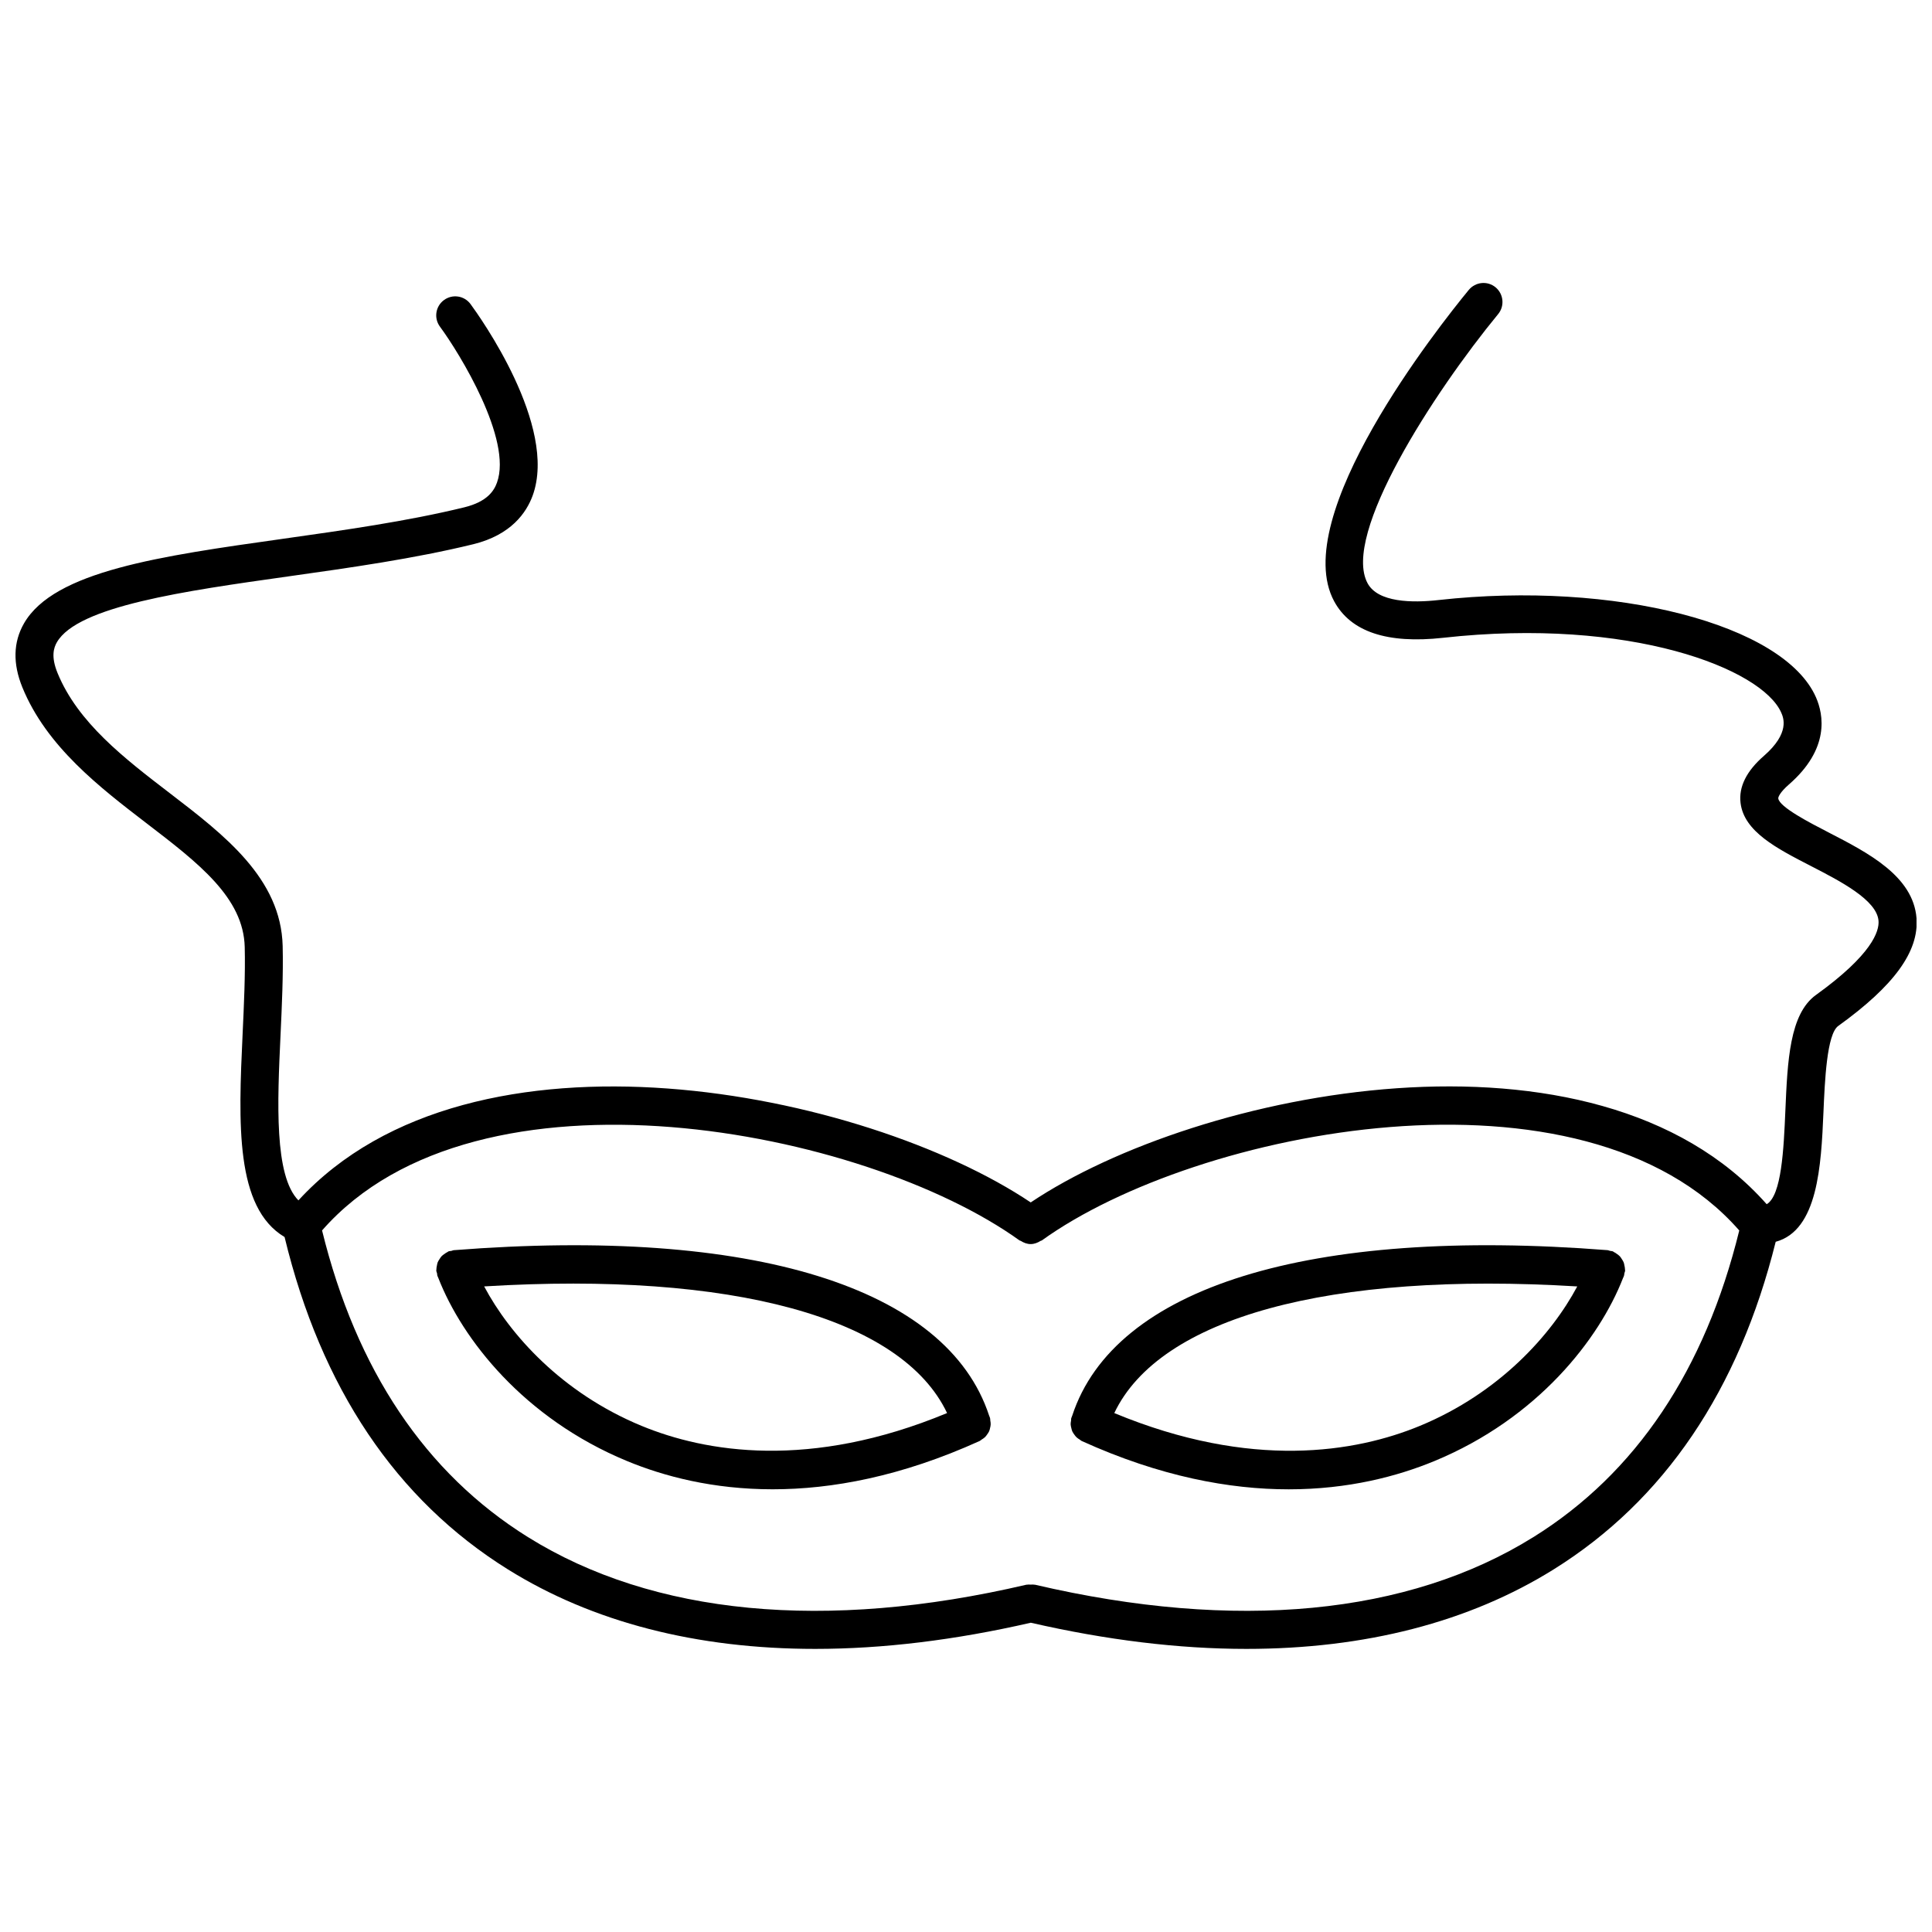
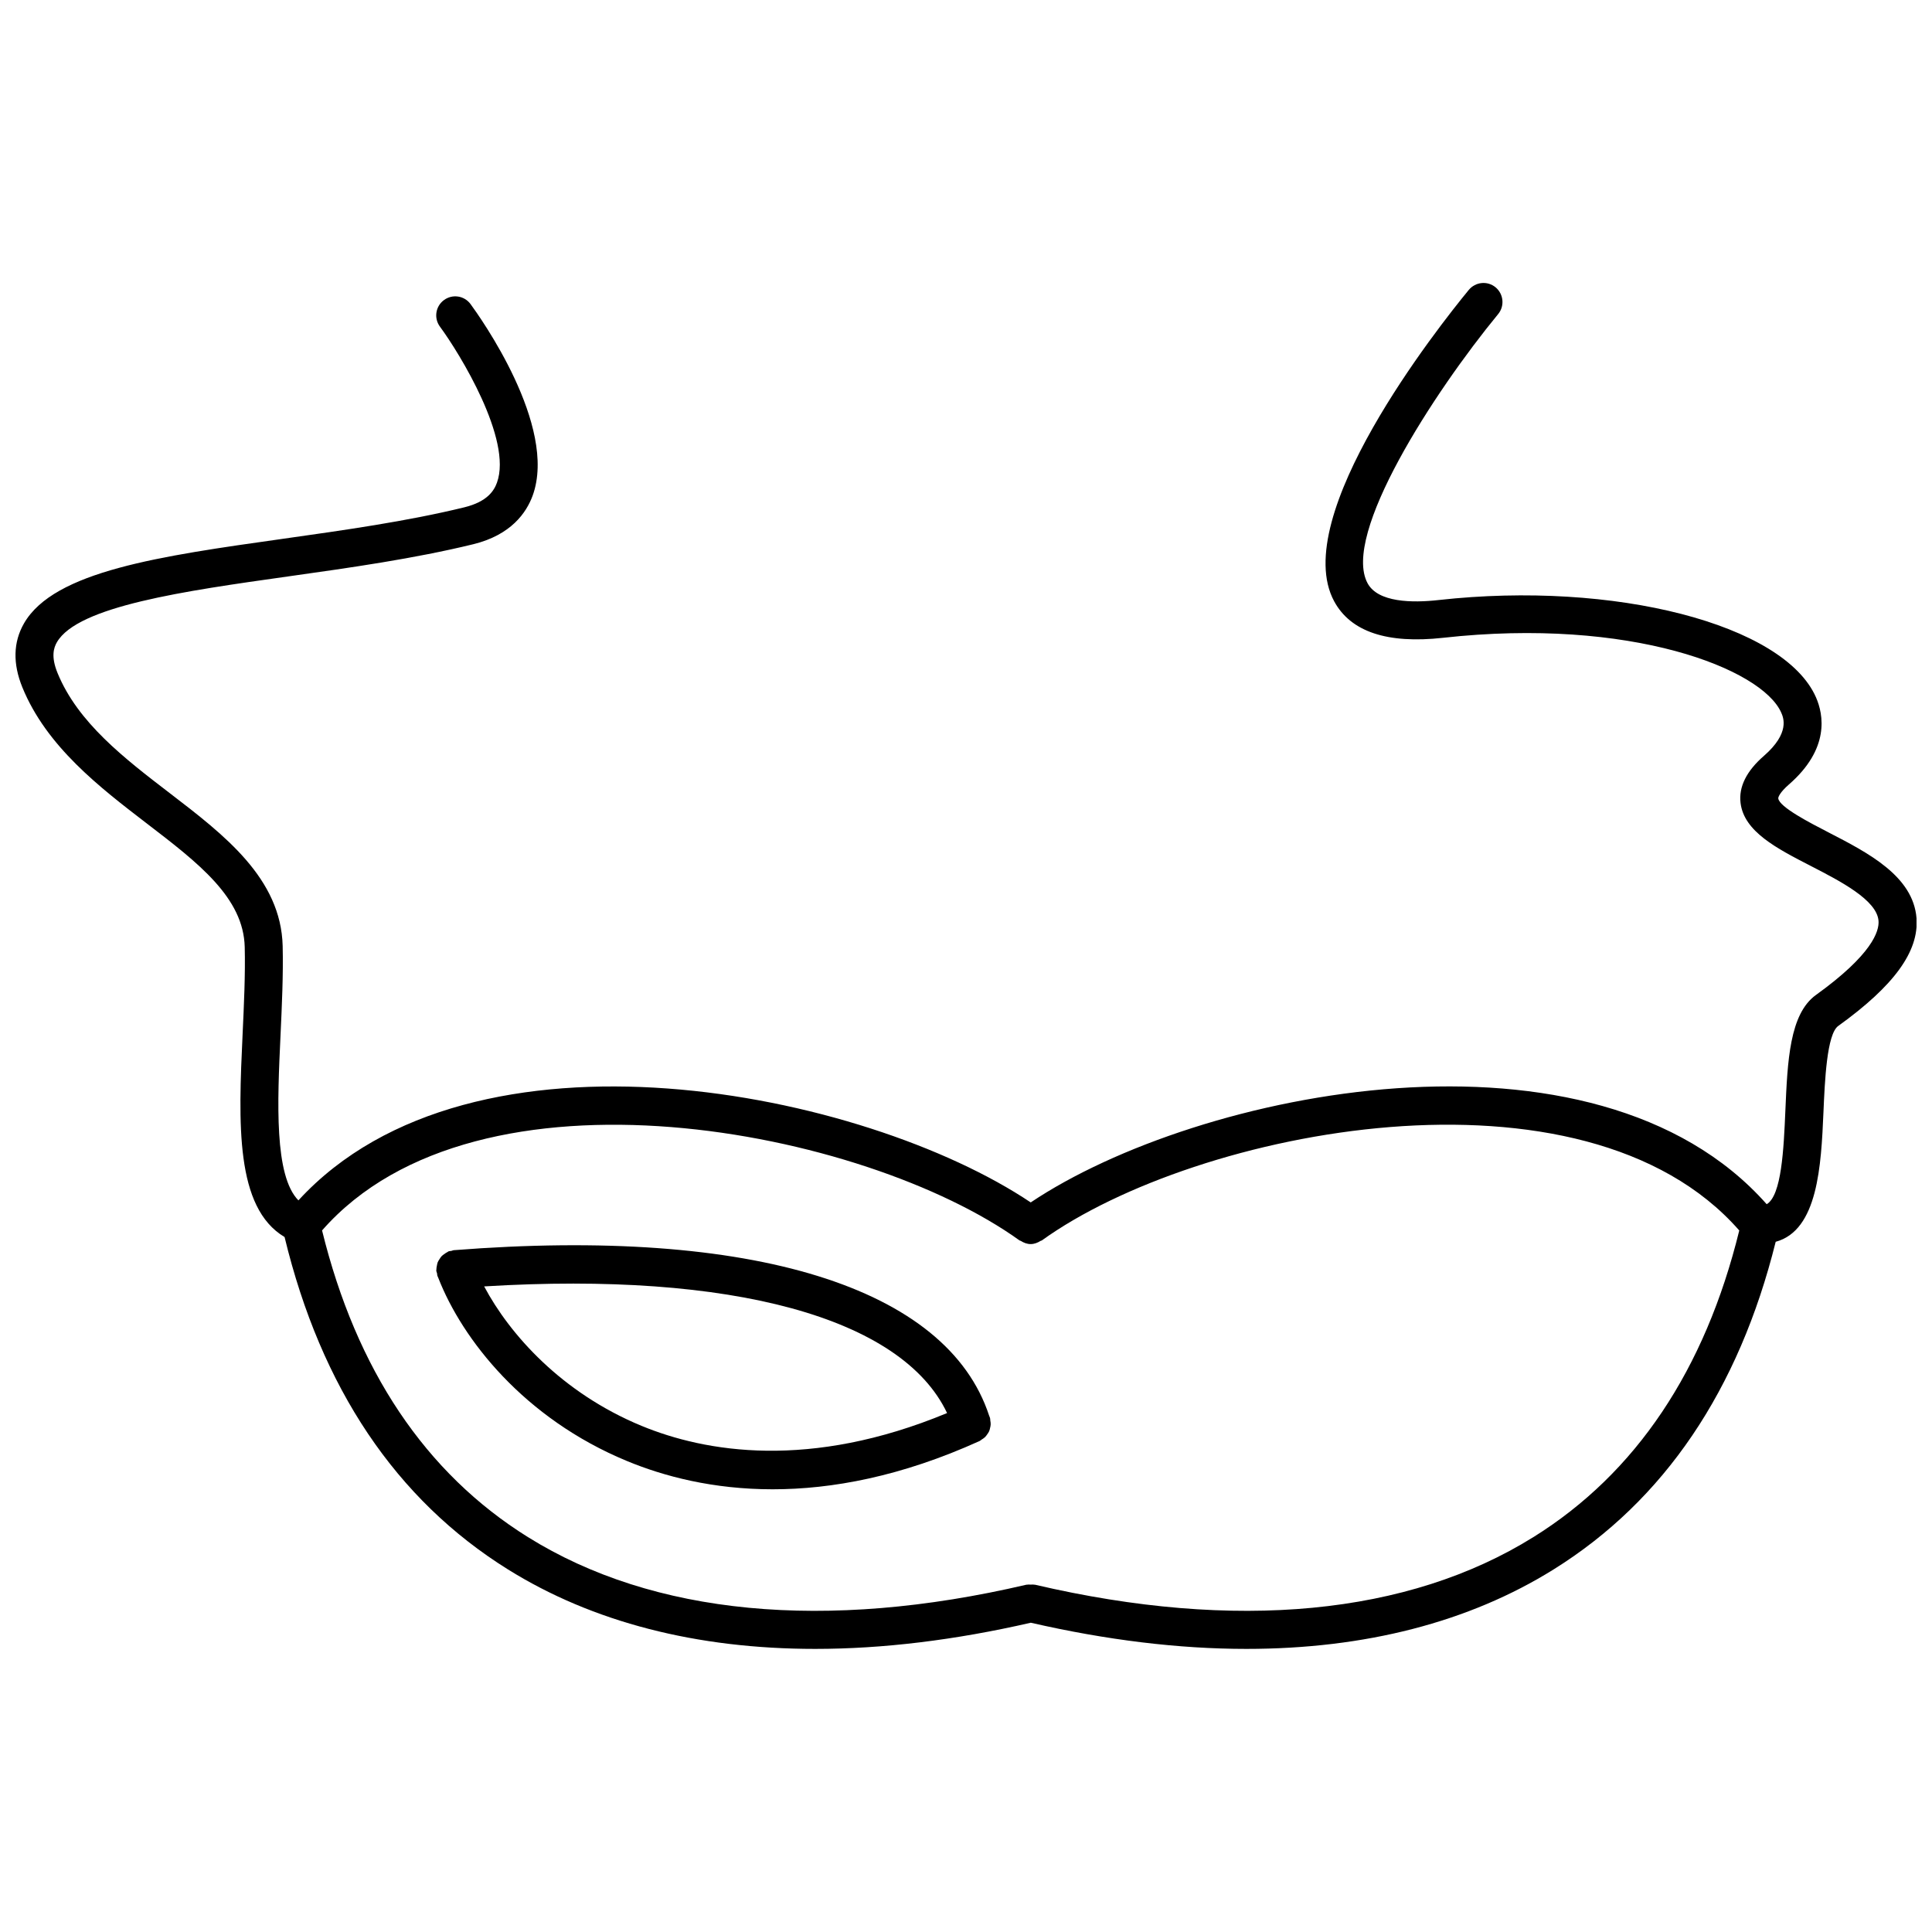
<svg xmlns="http://www.w3.org/2000/svg" width="800px" height="800px" version="1.1" viewBox="144 144 512 512">
  <defs>
    <clipPath id="a">
      <path d="m148.09 218h503.81v363h-503.81z" />
    </clipPath>
  </defs>
-   <path d="m406.44 520.49c-0.031-0.23 0-0.473-0.07-0.707-0.059-0.191-0.16-0.363-0.211-0.555-0.012-0.012-0.012-0.02-0.012-0.031 0-0.012-0.012-0.012-0.012-0.02-11.145-34.047-62.734-50.07-141.89-43.863-0.23 0.02-0.422 0.141-0.637 0.191-0.25 0.051-0.504 0.02-0.746 0.121-0.102 0.039-0.16 0.121-0.262 0.172-0.312 0.141-0.574 0.332-0.848 0.535-0.262 0.191-0.523 0.352-0.734 0.586-0.223 0.23-0.371 0.504-0.543 0.766-0.18 0.273-0.363 0.543-0.484 0.848-0.109 0.281-0.152 0.586-0.211 0.887-0.07 0.344-0.133 0.676-0.133 1.039 0 0.109-0.039 0.203-0.031 0.293 0.02 0.242 0.141 0.453 0.203 0.684 0.051 0.23 0.02 0.473 0.109 0.695 0.059 0.18 0.172 0.363 0.23 0.535 0.012 0.02 0.012 0.039 0.02 0.051 6.297 16.133 22.602 37.141 49.969 48.465 9.812 4.062 22.793 7.496 38.613 7.496 15.629 0 34.039-3.356 54.875-12.809 0.211-0.102 0.344-0.262 0.535-0.383 0.301-0.191 0.594-0.363 0.848-0.613 0.23-0.211 0.402-0.473 0.586-0.727 0.191-0.262 0.371-0.523 0.516-0.828 0.133-0.281 0.203-0.594 0.262-0.898 0.082-0.324 0.152-0.637 0.16-0.969 0.012-0.324-0.039-0.629-0.098-0.961zm-92.438 1.371c-21.109-8.727-34.895-24.164-41.695-36.949 65.688-4.012 110.68 8.281 122.68 33.562-36.363 15.098-64.035 10.391-80.98 3.387z" />
-   <path d="m574.49 479.38c-0.059-0.281-0.09-0.586-0.203-0.848-0.133-0.312-0.301-0.586-0.492-0.867-0.172-0.262-0.312-0.523-0.535-0.746-0.211-0.23-0.484-0.402-0.734-0.594-0.273-0.203-0.543-0.395-0.855-0.535-0.09-0.051-0.16-0.133-0.25-0.172-0.23-0.09-0.484-0.07-0.727-0.121-0.223-0.051-0.422-0.172-0.656-0.191-79.137-6.195-130.74 9.805-141.89 43.871 0 0.012-0.012 0.012-0.012 0.02 0 0.012 0 0.02-0.012 0.031-0.059 0.191-0.16 0.363-0.211 0.555-0.082 0.23-0.039 0.473-0.07 0.707-0.059 0.332-0.121 0.645-0.109 0.969 0.02 0.332 0.09 0.637 0.172 0.969 0.07 0.312 0.141 0.613 0.262 0.898 0.141 0.301 0.324 0.562 0.516 0.828 0.191 0.25 0.352 0.516 0.594 0.727 0.242 0.242 0.543 0.422 0.848 0.613 0.191 0.121 0.324 0.281 0.535 0.383 20.836 9.453 39.246 12.809 54.863 12.809 15.82 0 28.809-3.445 38.621-7.496 27.379-11.324 43.691-32.355 49.969-48.488 0.012-0.012 0.012-0.031 0.02-0.039 0.07-0.172 0.172-0.363 0.23-0.535 0.09-0.23 0.07-0.484 0.121-0.715 0.051-0.223 0.172-0.434 0.191-0.664 0.012-0.102-0.039-0.18-0.031-0.273-0.008-0.387-0.066-0.73-0.148-1.094zm-54.211 42.492c-16.949 7.004-44.598 11.699-80.98-3.394 12-25.27 56.973-37.574 122.69-33.562-6.812 12.773-20.598 28.219-41.707 36.957z" />
+   <path d="m406.44 520.49c-0.031-0.23 0-0.473-0.07-0.707-0.059-0.191-0.16-0.363-0.211-0.555-0.012-0.012-0.012-0.02-0.012-0.031 0-0.012-0.012-0.012-0.012-0.02-11.145-34.047-62.734-50.07-141.89-43.863-0.23 0.02-0.422 0.141-0.637 0.191-0.25 0.051-0.504 0.02-0.746 0.121-0.102 0.039-0.16 0.121-0.262 0.172-0.312 0.141-0.574 0.332-0.848 0.535-0.262 0.191-0.523 0.352-0.734 0.586-0.223 0.23-0.371 0.504-0.543 0.766-0.18 0.273-0.363 0.543-0.484 0.848-0.109 0.281-0.152 0.586-0.211 0.887-0.07 0.344-0.133 0.676-0.133 1.039 0 0.109-0.039 0.203-0.031 0.293 0.02 0.242 0.141 0.453 0.203 0.684 0.051 0.23 0.02 0.473 0.109 0.695 0.059 0.18 0.172 0.363 0.23 0.535 0.012 0.02 0.012 0.039 0.02 0.051 6.297 16.133 22.602 37.141 49.969 48.465 9.812 4.062 22.793 7.496 38.613 7.496 15.629 0 34.039-3.356 54.875-12.809 0.211-0.102 0.344-0.262 0.535-0.383 0.301-0.191 0.594-0.363 0.848-0.613 0.23-0.211 0.402-0.473 0.586-0.727 0.191-0.262 0.371-0.523 0.516-0.828 0.133-0.281 0.203-0.594 0.262-0.898 0.082-0.324 0.152-0.637 0.16-0.969 0.012-0.324-0.039-0.629-0.098-0.961zm-92.438 1.371c-21.109-8.727-34.895-24.164-41.695-36.949 65.688-4.012 110.68 8.281 122.68 33.562-36.363 15.098-64.035 10.391-80.98 3.387" />
  <g clip-path="url(#a)">
    <path d="m628.51 364.56c-4.848-2.5-12.977-6.68-13.25-8.977-0.039-0.312 0.395-1.57 2.812-3.68 10.902-9.492 9.18-18.539 7.184-23.094-8.504-19.406-53.383-30.965-99.977-25.797-7.043 0.797-16.102 0.656-18.852-4.434-6.941-12.828 17.523-50.574 34.602-71.348 1.762-2.144 1.449-5.32-0.695-7.094-2.137-1.762-5.309-1.461-7.094 0.695-8.09 9.844-47.832 60.094-35.66 82.543 4.375 8.051 14.035 11.285 28.828 9.652 49.676-5.523 84.539 8.223 89.637 19.828 0.586 1.328 2.359 5.402-4.574 11.445-4.637 4.031-6.723 8.23-6.207 12.484 0.926 7.598 9.531 12.031 18.66 16.727 7.789 4.012 17.492 9.008 17.906 14.531 0.211 2.731-1.684 8.918-16.586 19.637-6.992 5.039-7.535 17.473-8.102 30.652-0.434 10.188-1.008 22.488-4.949 24.797-45.664-51.602-150.69-30.188-195.04-0.473-44.074-29.523-147.93-50.805-194.07-0.543-6.438-6.531-5.57-26.059-4.746-43.59 0.371-7.961 0.754-16.191 0.574-23.809-0.434-17.914-15.445-29.422-29.957-40.547-11.961-9.168-24.324-18.66-29.703-31.809-1.812-4.422-0.969-6.762-0.18-8.141 5.512-9.594 33.848-13.594 61.262-17.453 16.465-2.316 33.492-4.727 49.082-8.535 10.035-2.457 14.098-8.375 15.75-12.898 6.711-18.48-14.078-47.488-16.465-50.742-1.652-2.246-4.797-2.719-7.043-1.066-2.246 1.652-2.719 4.805-1.066 7.043 5.238 7.106 19.246 29.945 15.113 41.332-0.754 2.086-2.488 5.039-8.664 6.551-15.105 3.688-31.871 6.055-48.094 8.344-32.535 4.586-60.629 8.543-68.59 22.418-2.852 4.969-2.992 10.68-0.414 16.977 6.418 15.68 20.484 26.461 32.898 35.992 13.793 10.57 25.695 19.711 26.016 32.797 0.18 7.254-0.203 15.316-0.562 23.094-1.109 23.688-1.984 45.949 11.125 53.758 9.652 39.934 29.523 69.598 59.199 88.086 22.461 13.996 50.039 21.059 81.426 21.059 17.887 0 37.02-2.316 57.133-6.934 20.113 4.613 39.246 6.934 57.133 6.934 31.367 0 58.957-7.062 81.414-21.059 29.352-18.289 49.082-47.551 58.855-86.828 11.176-3.023 12.043-20.133 12.656-34.301 0.352-8.254 0.887-20.727 3.918-22.895 14.812-10.66 21.402-19.738 20.746-28.566-0.879-11.168-12.84-17.328-23.398-22.766zm-78.152 186.79c-33.199 20.688-78.855 25.039-132.07 12.617-0.051-0.012-0.102 0.012-0.152 0-0.324-0.07-0.656-0.031-0.996-0.031-0.344 0-0.664-0.039-0.996 0.031-0.051 0.012-0.102-0.012-0.152 0-53.211 12.426-98.887 8.07-132.08-12.617-27.188-16.949-45.492-44.324-54.562-81.273 41.25-47.066 143.84-26.863 184.85 2.66 0.09 0.07 0.211 0.039 0.301 0.102 0.805 0.516 1.691 0.855 2.641 0.855 0.945 0 1.832-0.344 2.641-0.855 0.09-0.059 0.211-0.031 0.301-0.102 41-29.523 143.59-49.758 184.84-2.648-9.066 36.938-27.363 64.324-54.559 81.262z" />
  </g>
</svg>